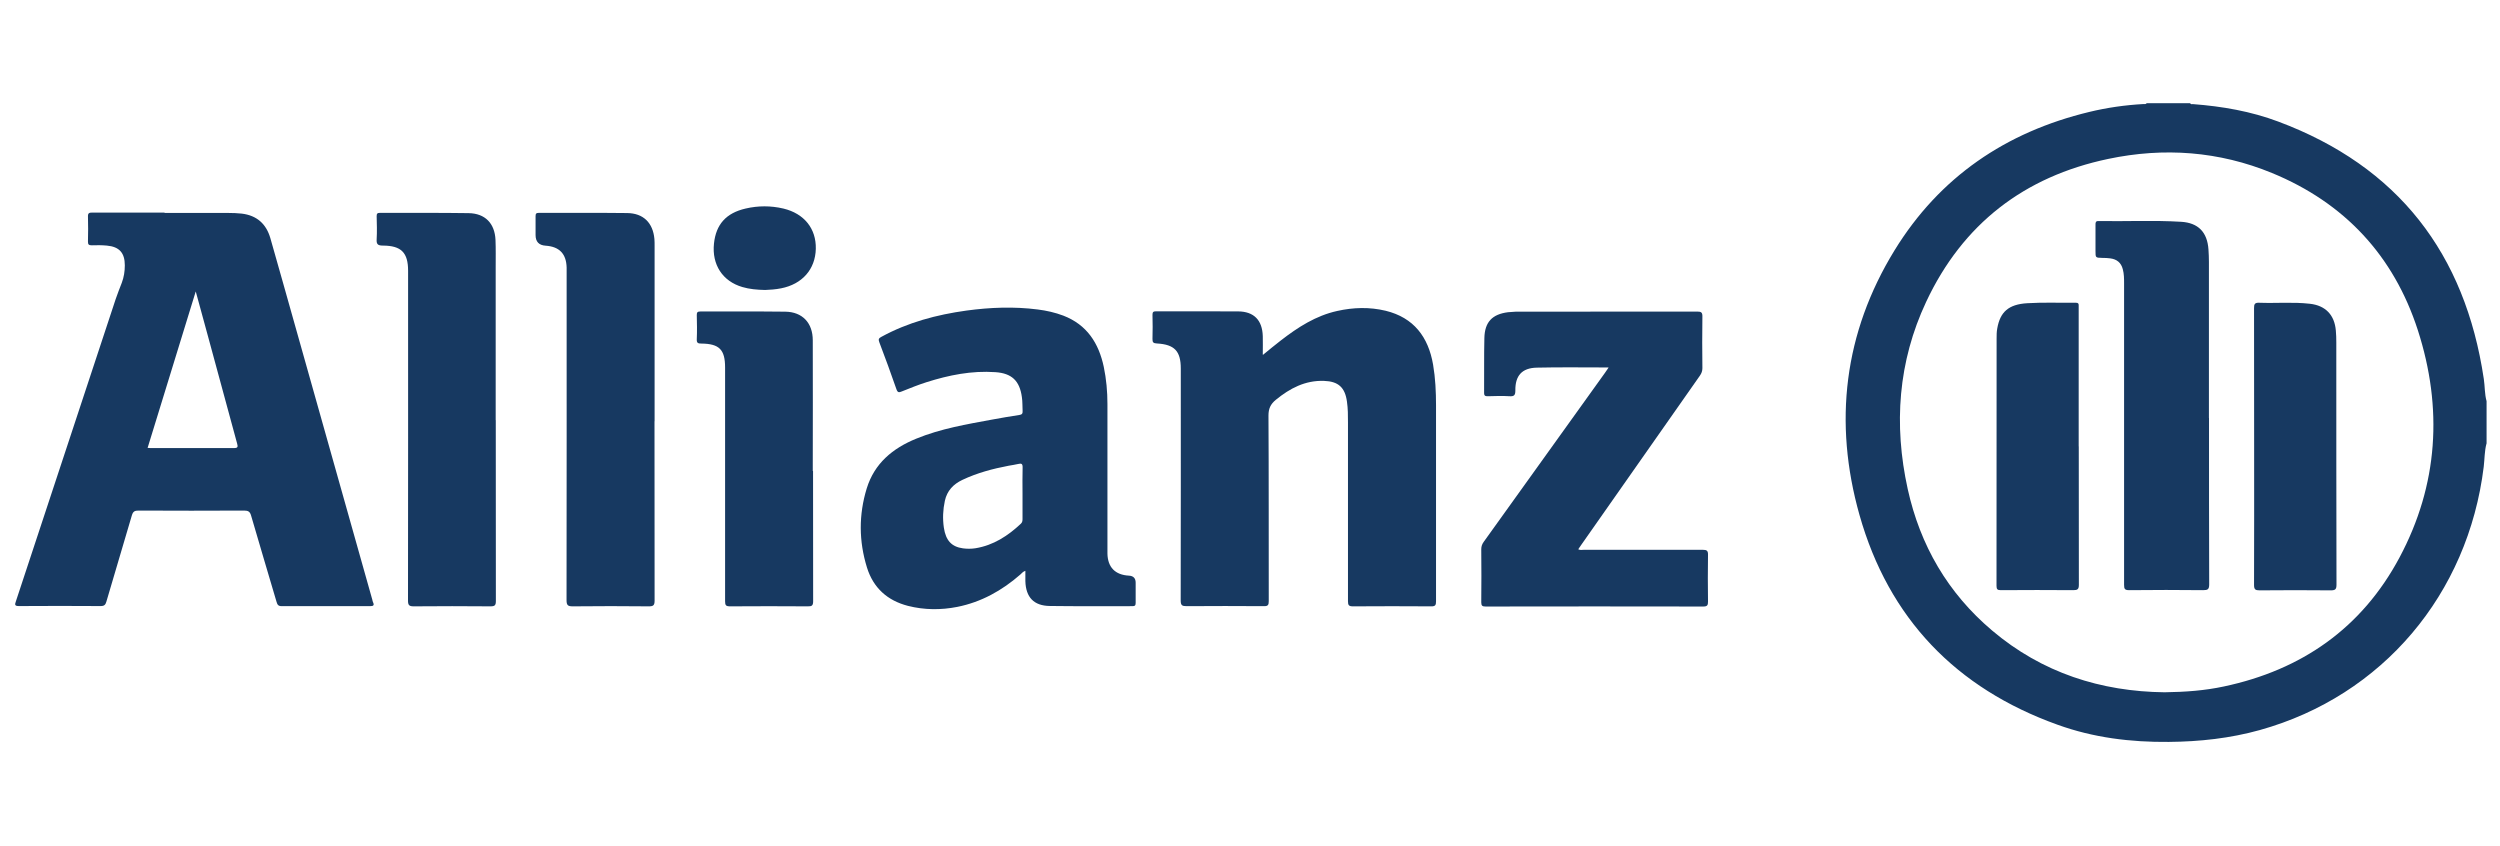
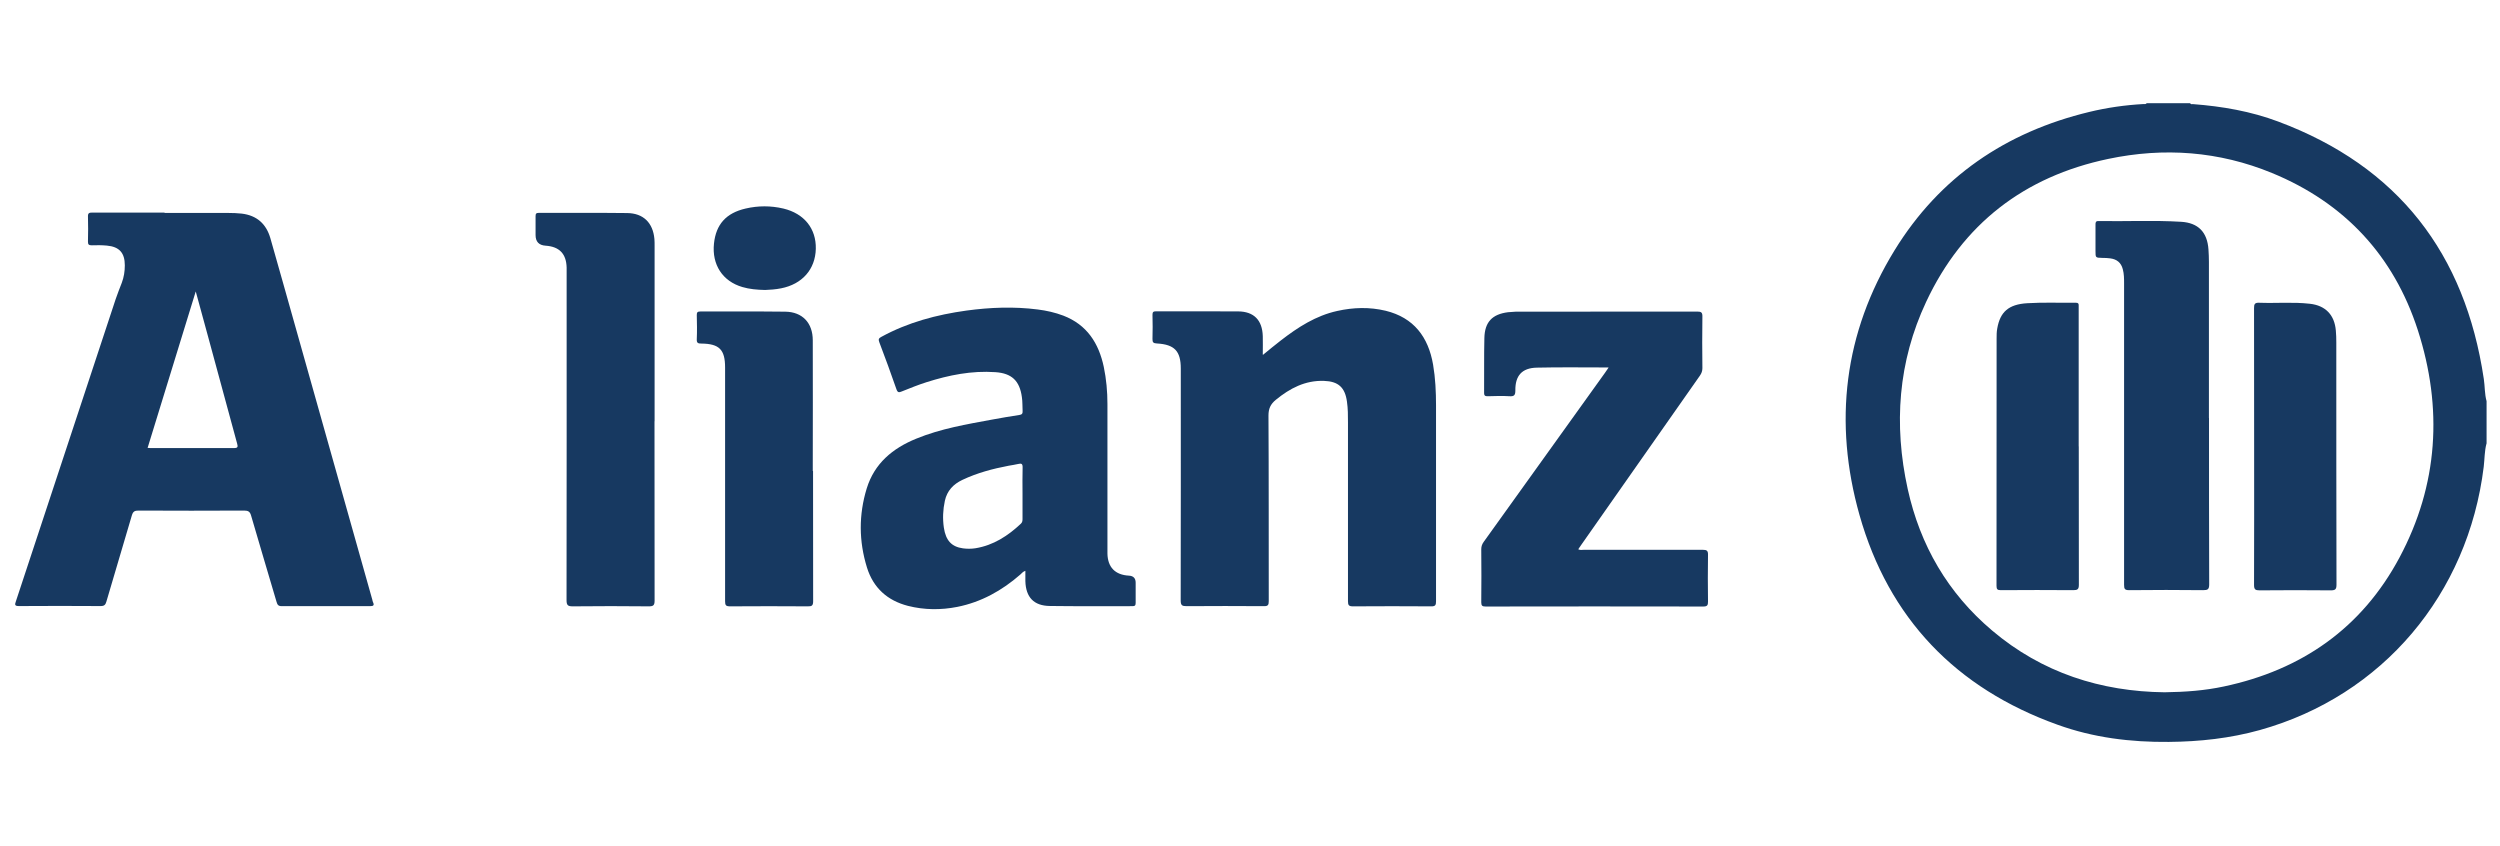
<svg xmlns="http://www.w3.org/2000/svg" id="Layer_1" data-name="Layer 1" viewBox="0 0 272 92">
  <defs>
    <style>
      .cls-1 {
        fill: #173961;
        stroke-width: 0px;
      }
    </style>
  </defs>
  <g id="allianz">
    <path class="cls-1" d="M270.53,48.26c-.22.82-.2,1.68-.3,2.52-1.7,13.86-11,24.92-24.36,28.65-3.24.9-6.53,1.26-9.9,1.29-4.16.04-8.21-.46-12.11-1.87-11.04-3.96-18.37-11.57-21.55-22.83-2.84-10.06-1.7-19.8,3.82-28.79,4.9-7.97,12.1-12.86,21.18-15.05,1.94-.47,3.91-.75,5.91-.86.11,0,.25.04.34-.09h4.73c.07.16.21.09.32.1,3.17.24,6.29.78,9.27,1.9,13.04,4.88,20.33,14.35,22.36,28.01.12.8.08,1.62.3,2.41v4.62ZM235.51,75.32c2.29-.03,4.38-.19,6.44-.63,8.49-1.8,15.02-6.36,19.12-14.04,4.22-7.91,4.72-16.26,1.99-24.73-2.62-8.1-7.97-13.85-15.87-17.1-5.76-2.37-11.75-2.81-17.82-1.53-9.14,1.92-15.83,7.08-19.8,15.54-3.06,6.52-3.55,13.38-2.01,20.38,1.35,6.12,4.36,11.31,9.17,15.38,5.46,4.63,11.88,6.65,18.78,6.73Z" />
    <path class="cls-1" d="M17.9,23.17c2.33,0,4.66,0,6.99,0,.47,0,.94.02,1.41.07,1.65.2,2.67,1.12,3.12,2.69.46,1.61.91,3.22,1.37,4.83,3.24,11.5,6.48,23,9.72,34.5.02.08.03.18.07.25.16.34.06.44-.32.44-3.2-.01-6.41-.01-9.61,0-.37,0-.47-.15-.56-.46-.92-3.13-1.86-6.25-2.77-9.39-.12-.43-.31-.55-.75-.55-3.83.02-7.67.02-11.5,0-.41,0-.59.09-.72.51-.91,3.13-1.86,6.25-2.77,9.38-.1.36-.23.5-.63.5-2.96-.02-5.92-.02-8.88,0-.49,0-.47-.15-.34-.52,3.62-10.96,7.24-21.93,10.86-32.89.2-.6.44-1.18.66-1.76.23-.61.33-1.24.33-1.9,0-1.35-.59-2.03-1.96-2.15-.54-.05-1.08-.05-1.63-.03-.31,0-.43-.07-.42-.41.02-.91.03-1.82,0-2.73-.01-.37.14-.42.46-.42,2.63.01,5.25,0,7.88,0ZM21.29,31.73c-1.77,5.75-3.49,11.36-5.23,17,.14.01.22.02.31.02,3.03,0,6.06,0,9.09,0,.44,0,.43-.15.34-.49-1.05-3.85-2.09-7.71-3.14-11.56-.44-1.61-.88-3.23-1.36-4.98Z" />
    <path class="cls-1" d="M137.42,38.6c.7-.57,1.31-1.08,1.95-1.57,1.85-1.43,3.8-2.69,6.13-3.2,1.75-.39,3.51-.44,5.26-.02,3.06.75,4.64,2.85,5.16,5.86.25,1.47.32,2.95.32,4.44,0,7.1,0,14.2,0,21.3,0,.41-.06.57-.53.56-2.84-.02-5.67-.02-8.51,0-.45,0-.54-.13-.54-.56.01-6.49,0-12.97,0-19.46,0-.75,0-1.5-.11-2.25-.21-1.55-.94-2.21-2.5-2.26-2.05-.07-3.71.81-5.24,2.06-.57.47-.8.95-.8,1.71.04,6.73.02,13.46.03,20.19,0,.42-.08.56-.54.55-2.8-.02-5.6-.02-8.4,0-.49,0-.64-.09-.64-.62.02-8.25.01-16.5.01-24.76,0-.16,0-.31,0-.47,0-1.9-.68-2.62-2.59-2.73-.39-.02-.5-.11-.49-.5.03-.87.02-1.75,0-2.62,0-.3.09-.38.39-.38,2.98.01,5.95-.01,8.93.01,1.72.01,2.63.96,2.68,2.69.02.63,0,1.26,0,2.01Z" />
    <path class="cls-1" d="M111.57,62.1c-.28.09-.4.27-.56.41-1.99,1.74-4.25,3-6.86,3.52-1.78.35-3.58.34-5.36-.11-2.25-.58-3.77-1.96-4.46-4.16-.89-2.86-.91-5.75-.03-8.62.84-2.72,2.81-4.36,5.38-5.41,2.68-1.1,5.5-1.57,8.32-2.09.96-.18,1.93-.34,2.9-.49.28-.04.38-.15.36-.43-.03-.51,0-1.01-.08-1.52-.24-1.77-1.1-2.59-2.89-2.71-2.57-.18-5.05.32-7.48,1.09-.91.29-1.8.65-2.7,1.01-.29.12-.44.14-.57-.22-.6-1.73-1.23-3.45-1.88-5.16-.12-.31-.03-.42.23-.56,2.89-1.58,6.02-2.41,9.26-2.86,2.57-.35,5.16-.45,7.75-.12.96.12,1.89.33,2.79.67,2.57.99,3.85,2.99,4.4,5.57.28,1.34.4,2.7.4,4.06.01,5.19,0,10.38,0,15.58,0,.23,0,.45,0,.68.03,1.49.84,2.32,2.34,2.4q.73.04.73.77c0,.73-.01,1.47,0,2.2,0,.28-.09.35-.36.35-2.99,0-5.99.02-8.98-.02-1.74-.02-2.61-.95-2.66-2.7,0-.36,0-.73,0-1.15ZM111.25,53.69c0-.94-.02-1.89.01-2.83.01-.42-.14-.46-.48-.38-.34.08-.69.13-1.03.19-1.74.33-3.43.78-5.04,1.54-.99.47-1.67,1.18-1.91,2.28-.21.97-.25,1.94-.11,2.91.21,1.42.85,2.09,2.08,2.26.45.06.91.06,1.36-.01,1.96-.32,3.53-1.35,4.94-2.67.16-.15.18-.32.18-.52,0-.93,0-1.85,0-2.78Z" />
    <path class="cls-1" d="M175,39.98c-2.67,0-5.24-.04-7.81.02-1.6.04-2.34.87-2.32,2.48,0,.51-.12.66-.63.63-.78-.05-1.58-.02-2.36,0-.27,0-.41-.03-.41-.36.02-1.99-.02-3.99.03-5.98.04-1.73.85-2.58,2.57-2.8.28-.03.56-.05.84-.06,6.58,0,13.17,0,19.75-.01.42,0,.57.08.56.54-.03,1.87-.02,3.74,0,5.61,0,.31-.09.56-.27.82-4.31,6.13-8.61,12.27-12.91,18.41-.11.15-.21.31-.33.48.21.12.41.06.59.06,4.32,0,8.65,0,12.97,0,.42,0,.57.09.56.54-.03,1.7-.02,3.39,0,5.09,0,.38-.06.54-.51.54-7.9-.02-15.79-.01-23.69,0-.36,0-.47-.09-.47-.46.02-1.92.02-3.85,0-5.77,0-.32.09-.56.27-.81,4.4-6.13,8.8-12.27,13.2-18.4.11-.15.21-.31.37-.54Z" />
    <path class="cls-1" d="M71.21,45.84c0,6.5,0,13.01.01,19.51,0,.52-.15.62-.64.62-2.75-.03-5.5-.03-8.25,0-.53,0-.69-.1-.69-.67.02-11.85.01-23.71.01-35.56,0-.21,0-.42,0-.63-.04-1.5-.79-2.28-2.29-2.38q-1.09-.07-1.09-1.16c0-.68.01-1.36,0-2.05,0-.27.07-.36.35-.36,3.2.01,6.41-.02,9.61.02,1.77.02,2.81,1.06,2.97,2.82.02.24.02.49.02.73,0,6.36,0,12.73,0,19.09Z" />
-     <path class="cls-1" d="M53.94,45.72c0,6.56,0,13.11.01,19.67,0,.46-.11.58-.58.58-2.78-.02-5.57-.03-8.35,0-.5,0-.63-.12-.63-.63.02-11.84.01-23.67.01-35.51,0-.12,0-.24,0-.37,0-1.97-.74-2.73-2.73-2.74-.53,0-.73-.12-.69-.68.05-.84.02-1.68,0-2.52,0-.27.07-.36.35-.36,3.22.01,6.44-.02,9.66.03,1.79.03,2.84,1.11,2.92,2.91.04.99.02,1.99.02,2.99,0,5.54,0,11.09,0,16.63Z" />
    <path class="cls-1" d="M88.46,51.25c0,4.72,0,9.44.01,14.16,0,.48-.14.57-.58.56-2.82-.02-5.64-.02-8.46,0-.45,0-.54-.12-.54-.55.01-8.36,0-16.71,0-25.07,0-.12,0-.24,0-.37,0-1.94-.63-2.58-2.58-2.6-.37,0-.52-.06-.5-.48.04-.87.02-1.75,0-2.62,0-.29.07-.39.38-.39,3.08.01,6.16-.02,9.24.02,1.86.02,3,1.21,3,3.12.02,4.53,0,9.06,0,13.58,0,.21,0,.42,0,.63Z" />
    <path class="cls-1" d="M83.24,31.55c-.89-.02-1.69-.09-2.47-.32-2.16-.63-3.33-2.44-3.09-4.73.22-2.09,1.32-3.32,3.44-3.81,1.37-.32,2.74-.32,4.11,0,2.26.54,3.58,2.18,3.53,4.38-.05,2.23-1.48,3.85-3.78,4.3-.6.12-1.21.16-1.74.18Z" />
    <path class="cls-1" d="M240.34,45.48c0,6.03,0,12.06.02,18.09,0,.56-.16.64-.67.64-2.68-.03-5.36-.03-8.03,0-.48,0-.56-.13-.56-.58.01-10.93.01-21.85,0-32.78,0-.52,0-1.05-.14-1.56-.18-.71-.65-1.09-1.37-1.18-.28-.04-.56-.05-.84-.05-.76-.02-.76-.01-.76-.74,0-.96,0-1.92,0-2.88,0-.24.02-.4.33-.39,2.99.05,5.99-.1,8.98.08,1.87.11,2.85,1.13,2.98,3,.03.45.05.91.05,1.36,0,5.66,0,11.33,0,16.99Z" />
    <path class="cls-1" d="M245.25,48.52c0-5,0-10-.01-15,0-.44.08-.6.57-.58,1.84.07,3.68-.1,5.51.11,1.7.19,2.68,1.22,2.82,2.92.04.43.05.87.05,1.31,0,8.78,0,17.55.02,26.33,0,.52-.14.62-.64.62-2.57-.03-5.15-.02-7.72,0-.46,0-.61-.09-.61-.59.02-5.03.01-10.07.01-15.1Z" />
    <path class="cls-1" d="M226.17,48.57c0,5.02,0,10.04.01,15.05,0,.5-.15.59-.61.59-2.63-.02-5.25-.02-7.88,0-.36,0-.47-.09-.47-.46.01-8.97,0-17.94.01-26.91,0-.37,0-.74.07-1.1.31-1.79,1.22-2.63,3.27-2.75,1.76-.11,3.53-.03,5.3-.05.24,0,.3.1.29.31-.01.33,0,.66,0,1,0,4.77,0,9.55,0,14.32Z" />
  </g>
</svg>